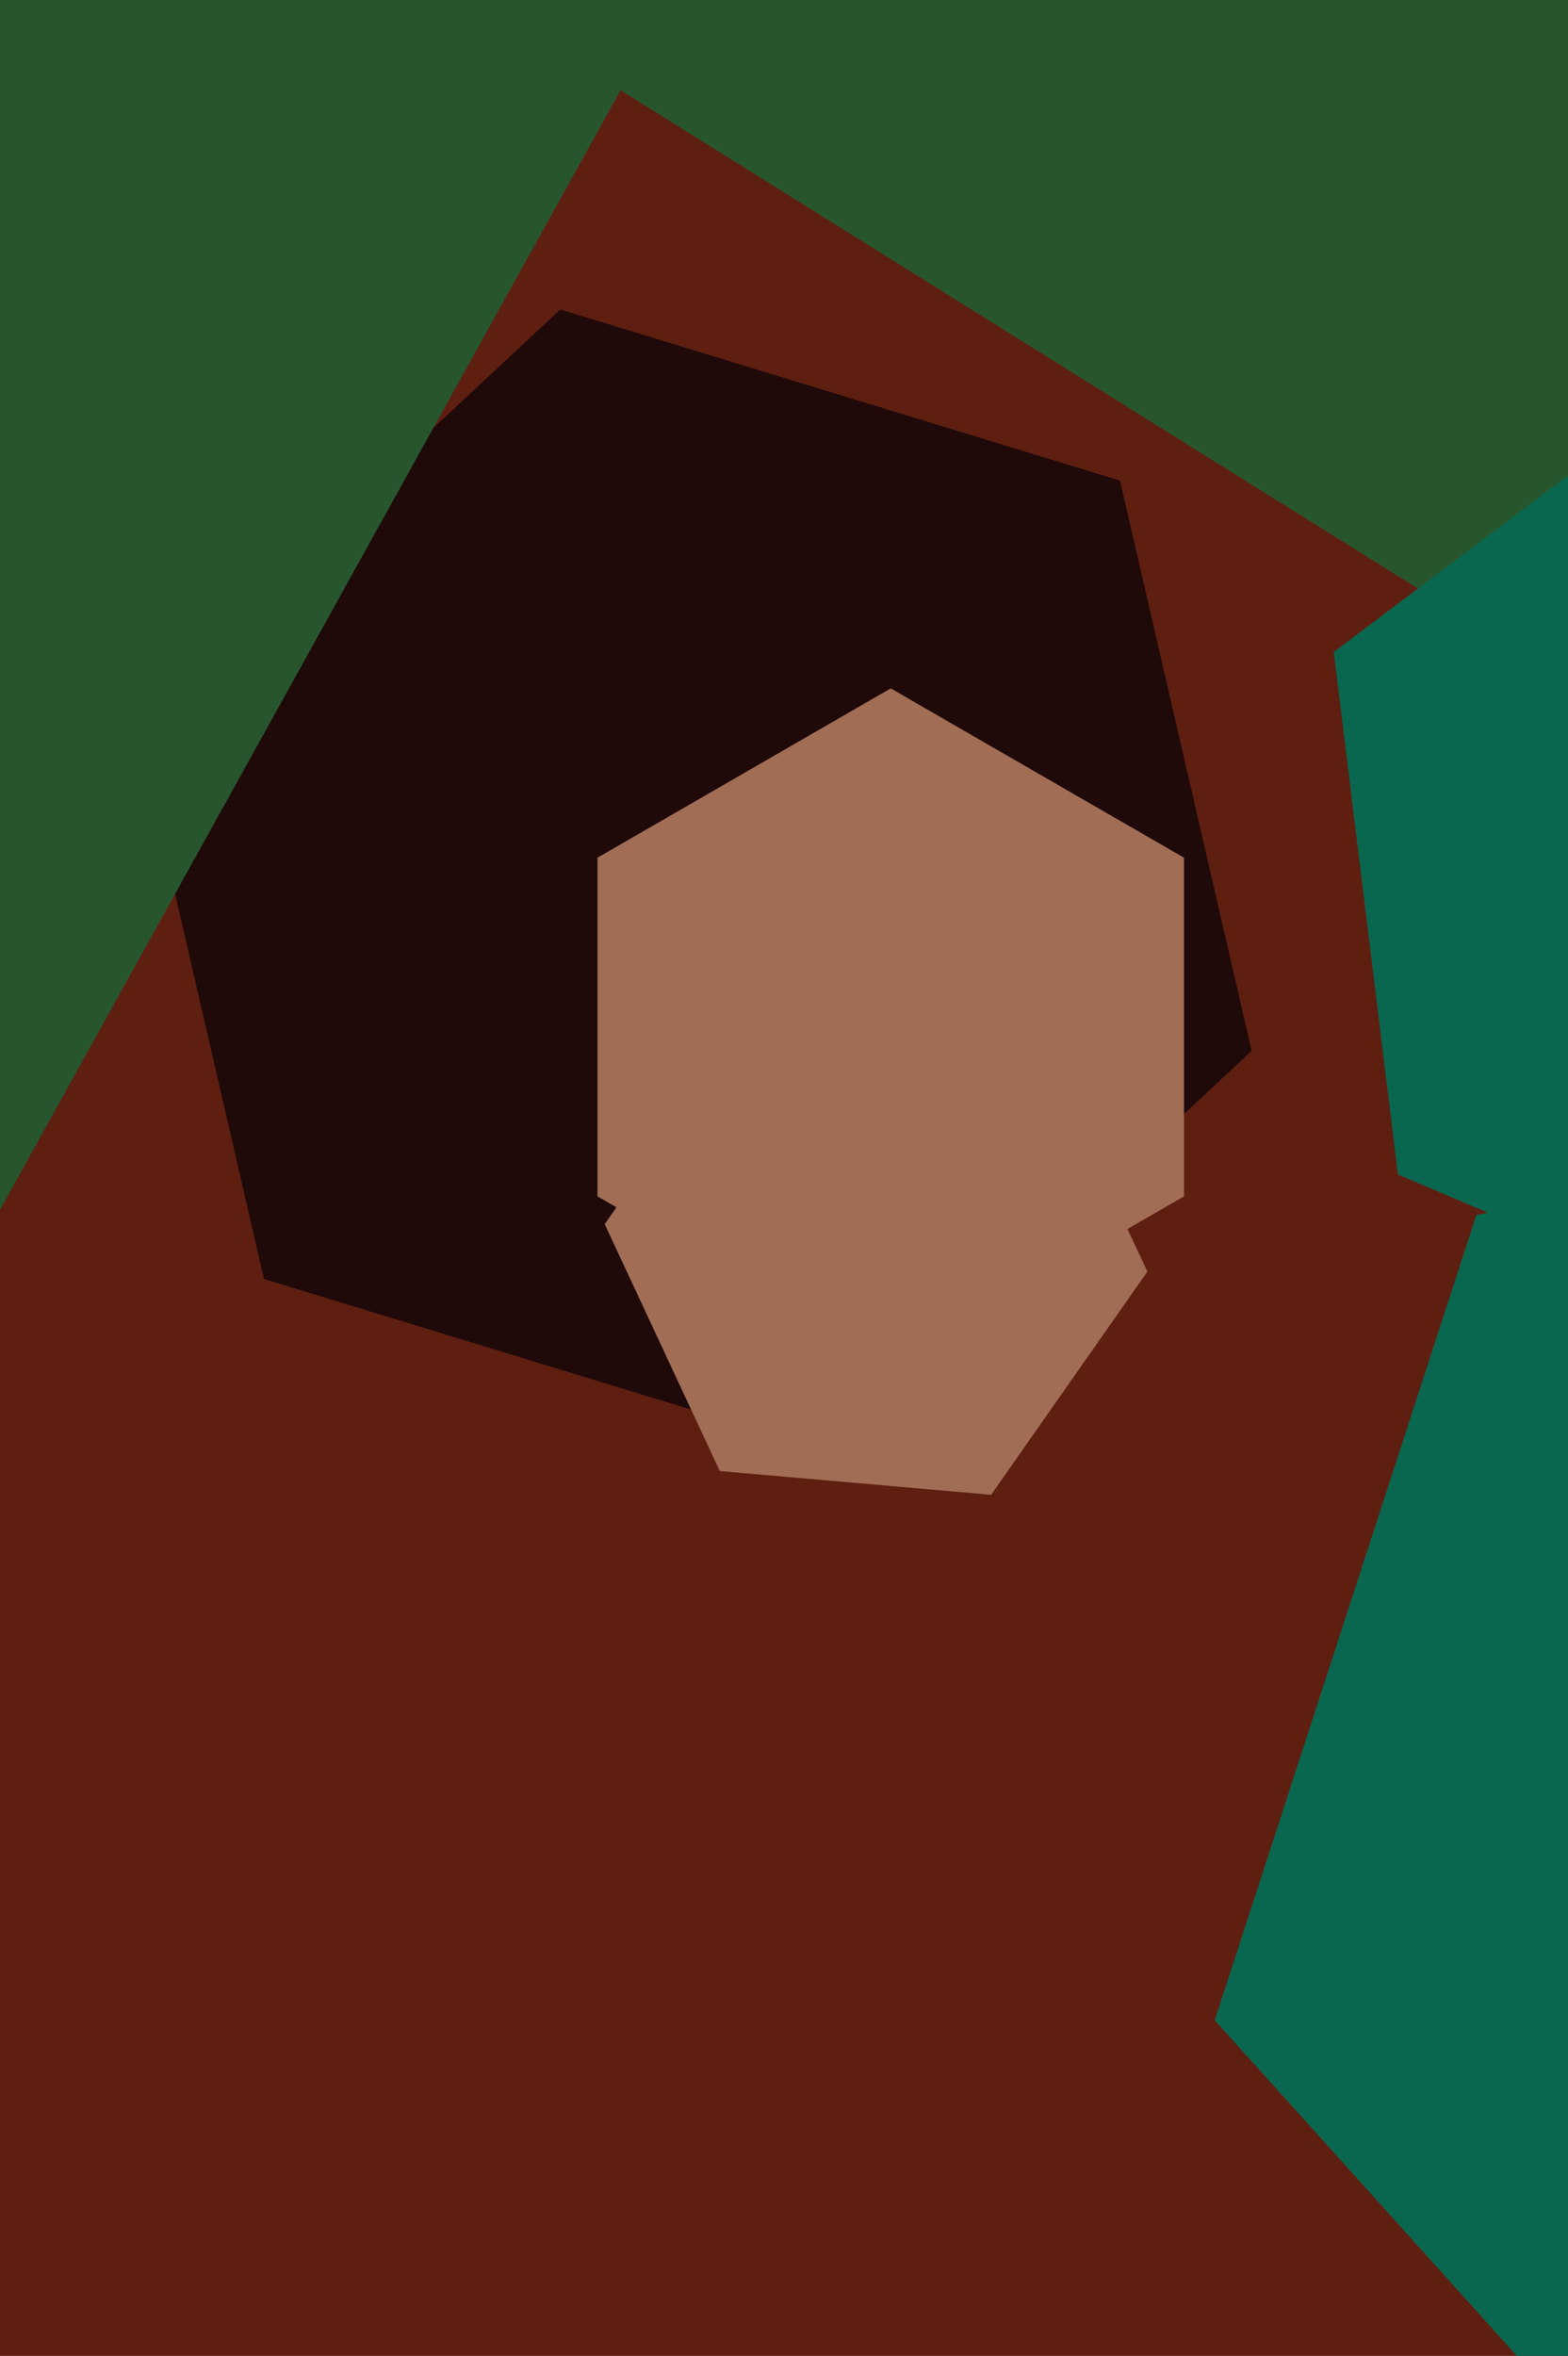
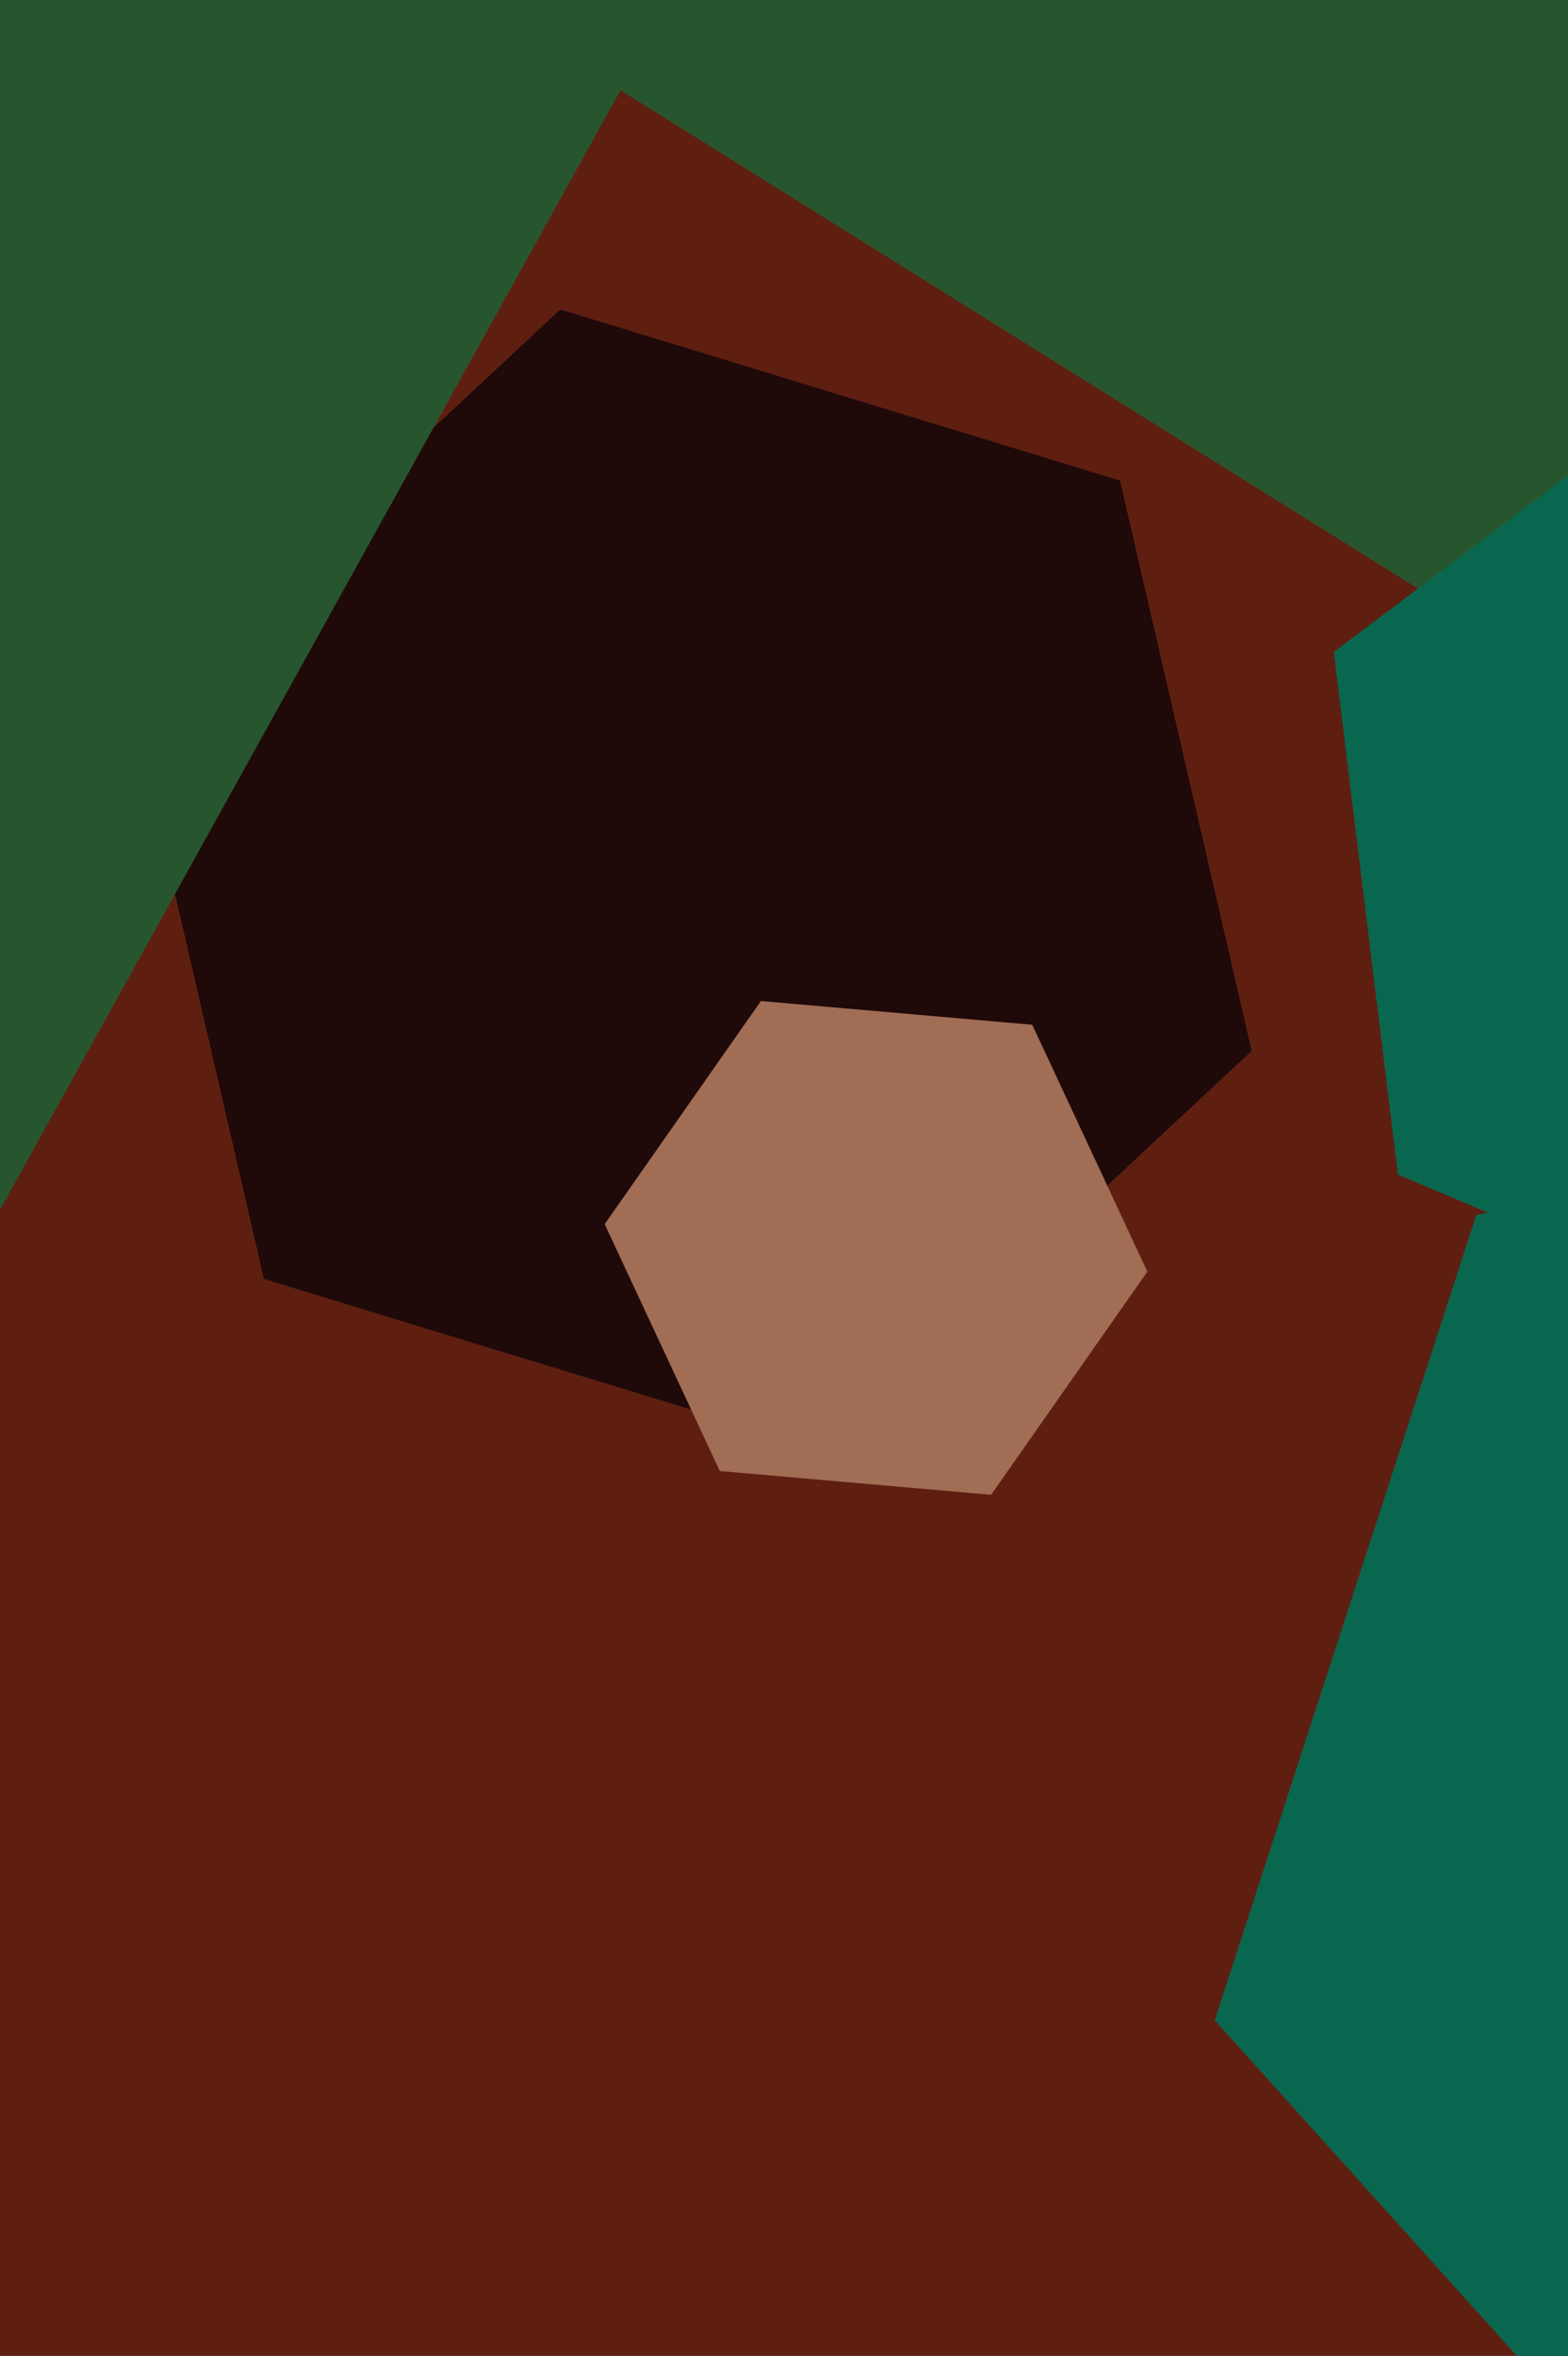
<svg xmlns="http://www.w3.org/2000/svg" width="426px" height="640px">
  <rect width="426" height="640" fill="rgb(94,31,17)" />
  <polygon points="340.052,285.487 223.767,393.925 71.715,347.438 35.948,192.513 152.233,84.075 304.285,130.562" fill="rgb(31,9,9)" />
-   <polygon points="321.674,325.0 242.0,371.0 162.326,325.0 162.326,233.0 242.0,187.0 321.674,233.0" fill="rgb(161,109,85)" />
  <polygon points="311.718,345.45 269.274,406.067 195.555,399.617 164.282,332.55 206.726,271.933 280.445,278.383" fill="rgb(161,109,85)" />
  <polygon points="-22.53,369.295 -419.469,376.224 -623.94,35.929 -431.47,-311.295 -34.531,-318.224 169.94,22.071" fill="rgb(39,86,46)" />
  <polygon points="642.15,32.437 393.158,164.828 154.009,15.391 163.85,-266.437 412.842,-398.828 651.991,-249.391" fill="rgb(39,86,46)" />
  <polygon points="708.9,671.923 483.926,719.743 330.026,548.82 401.1,330.077 626.074,282.257 779.974,453.18" fill="rgb(10,103,79)" />
  <polygon points="625.632,288.875 511.427,374.934 379.795,319.06 362.368,177.125 476.573,91.066 608.205,146.94" fill="rgb(10,103,79)" />
</svg>